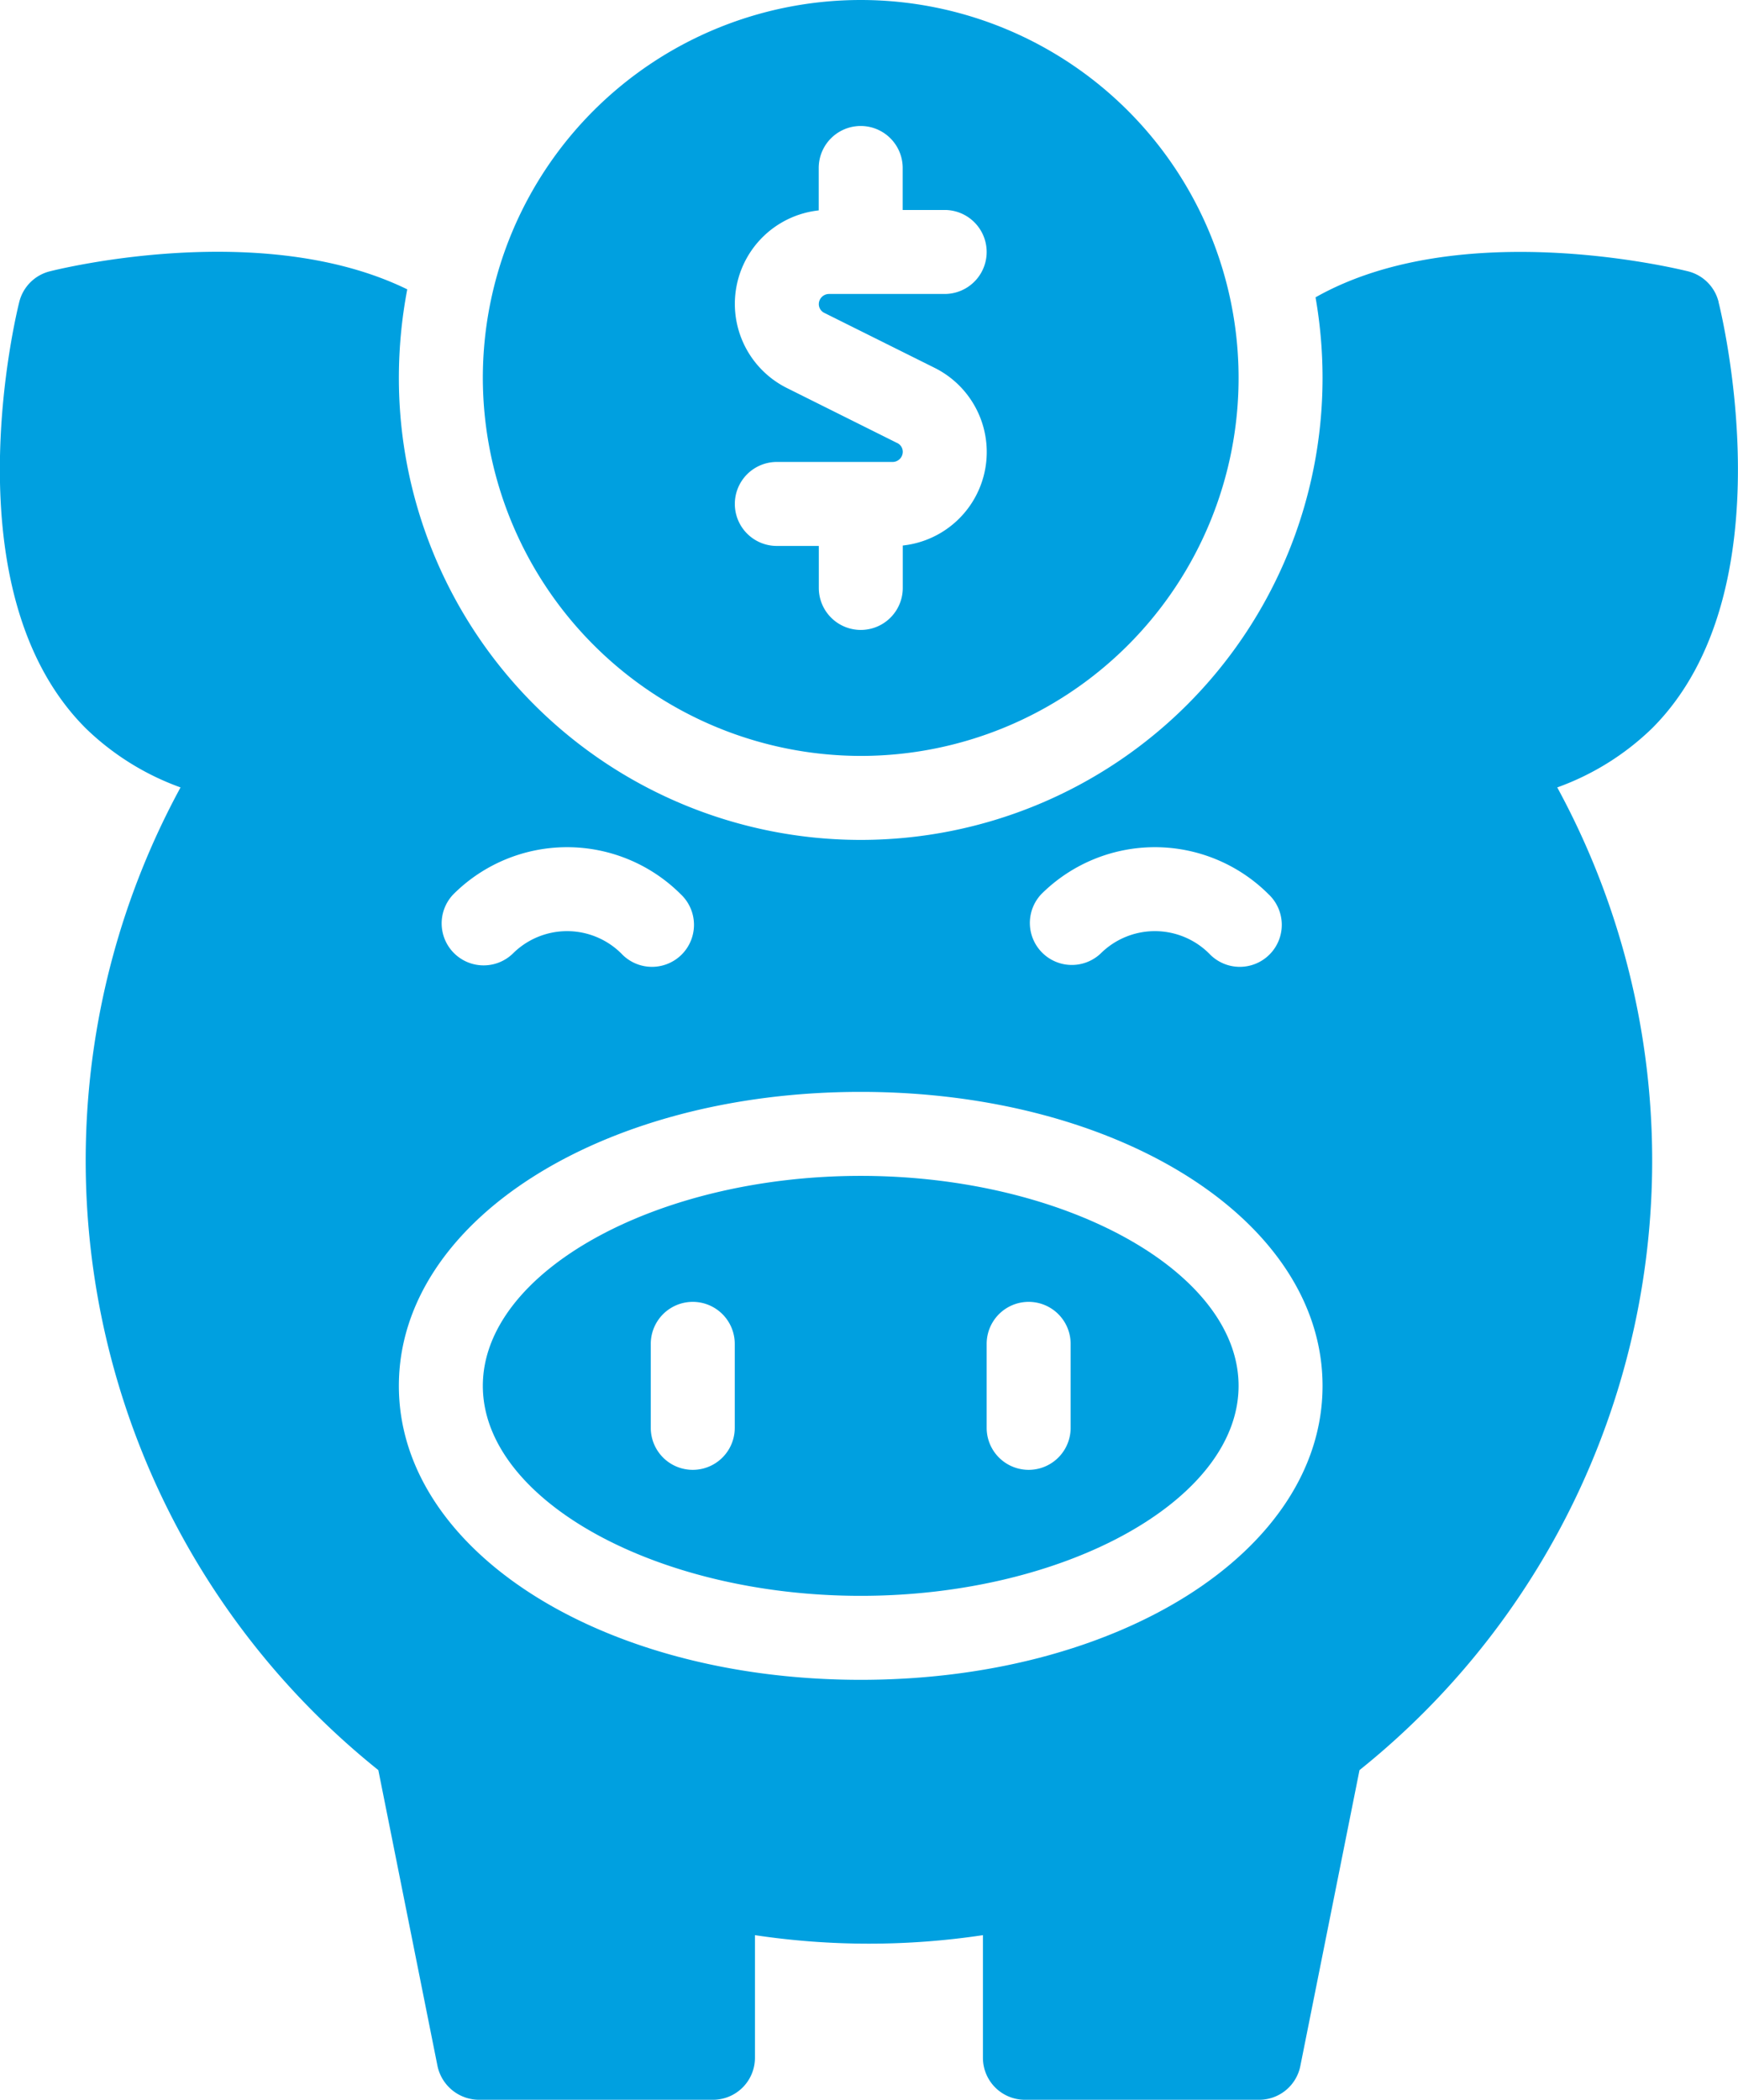
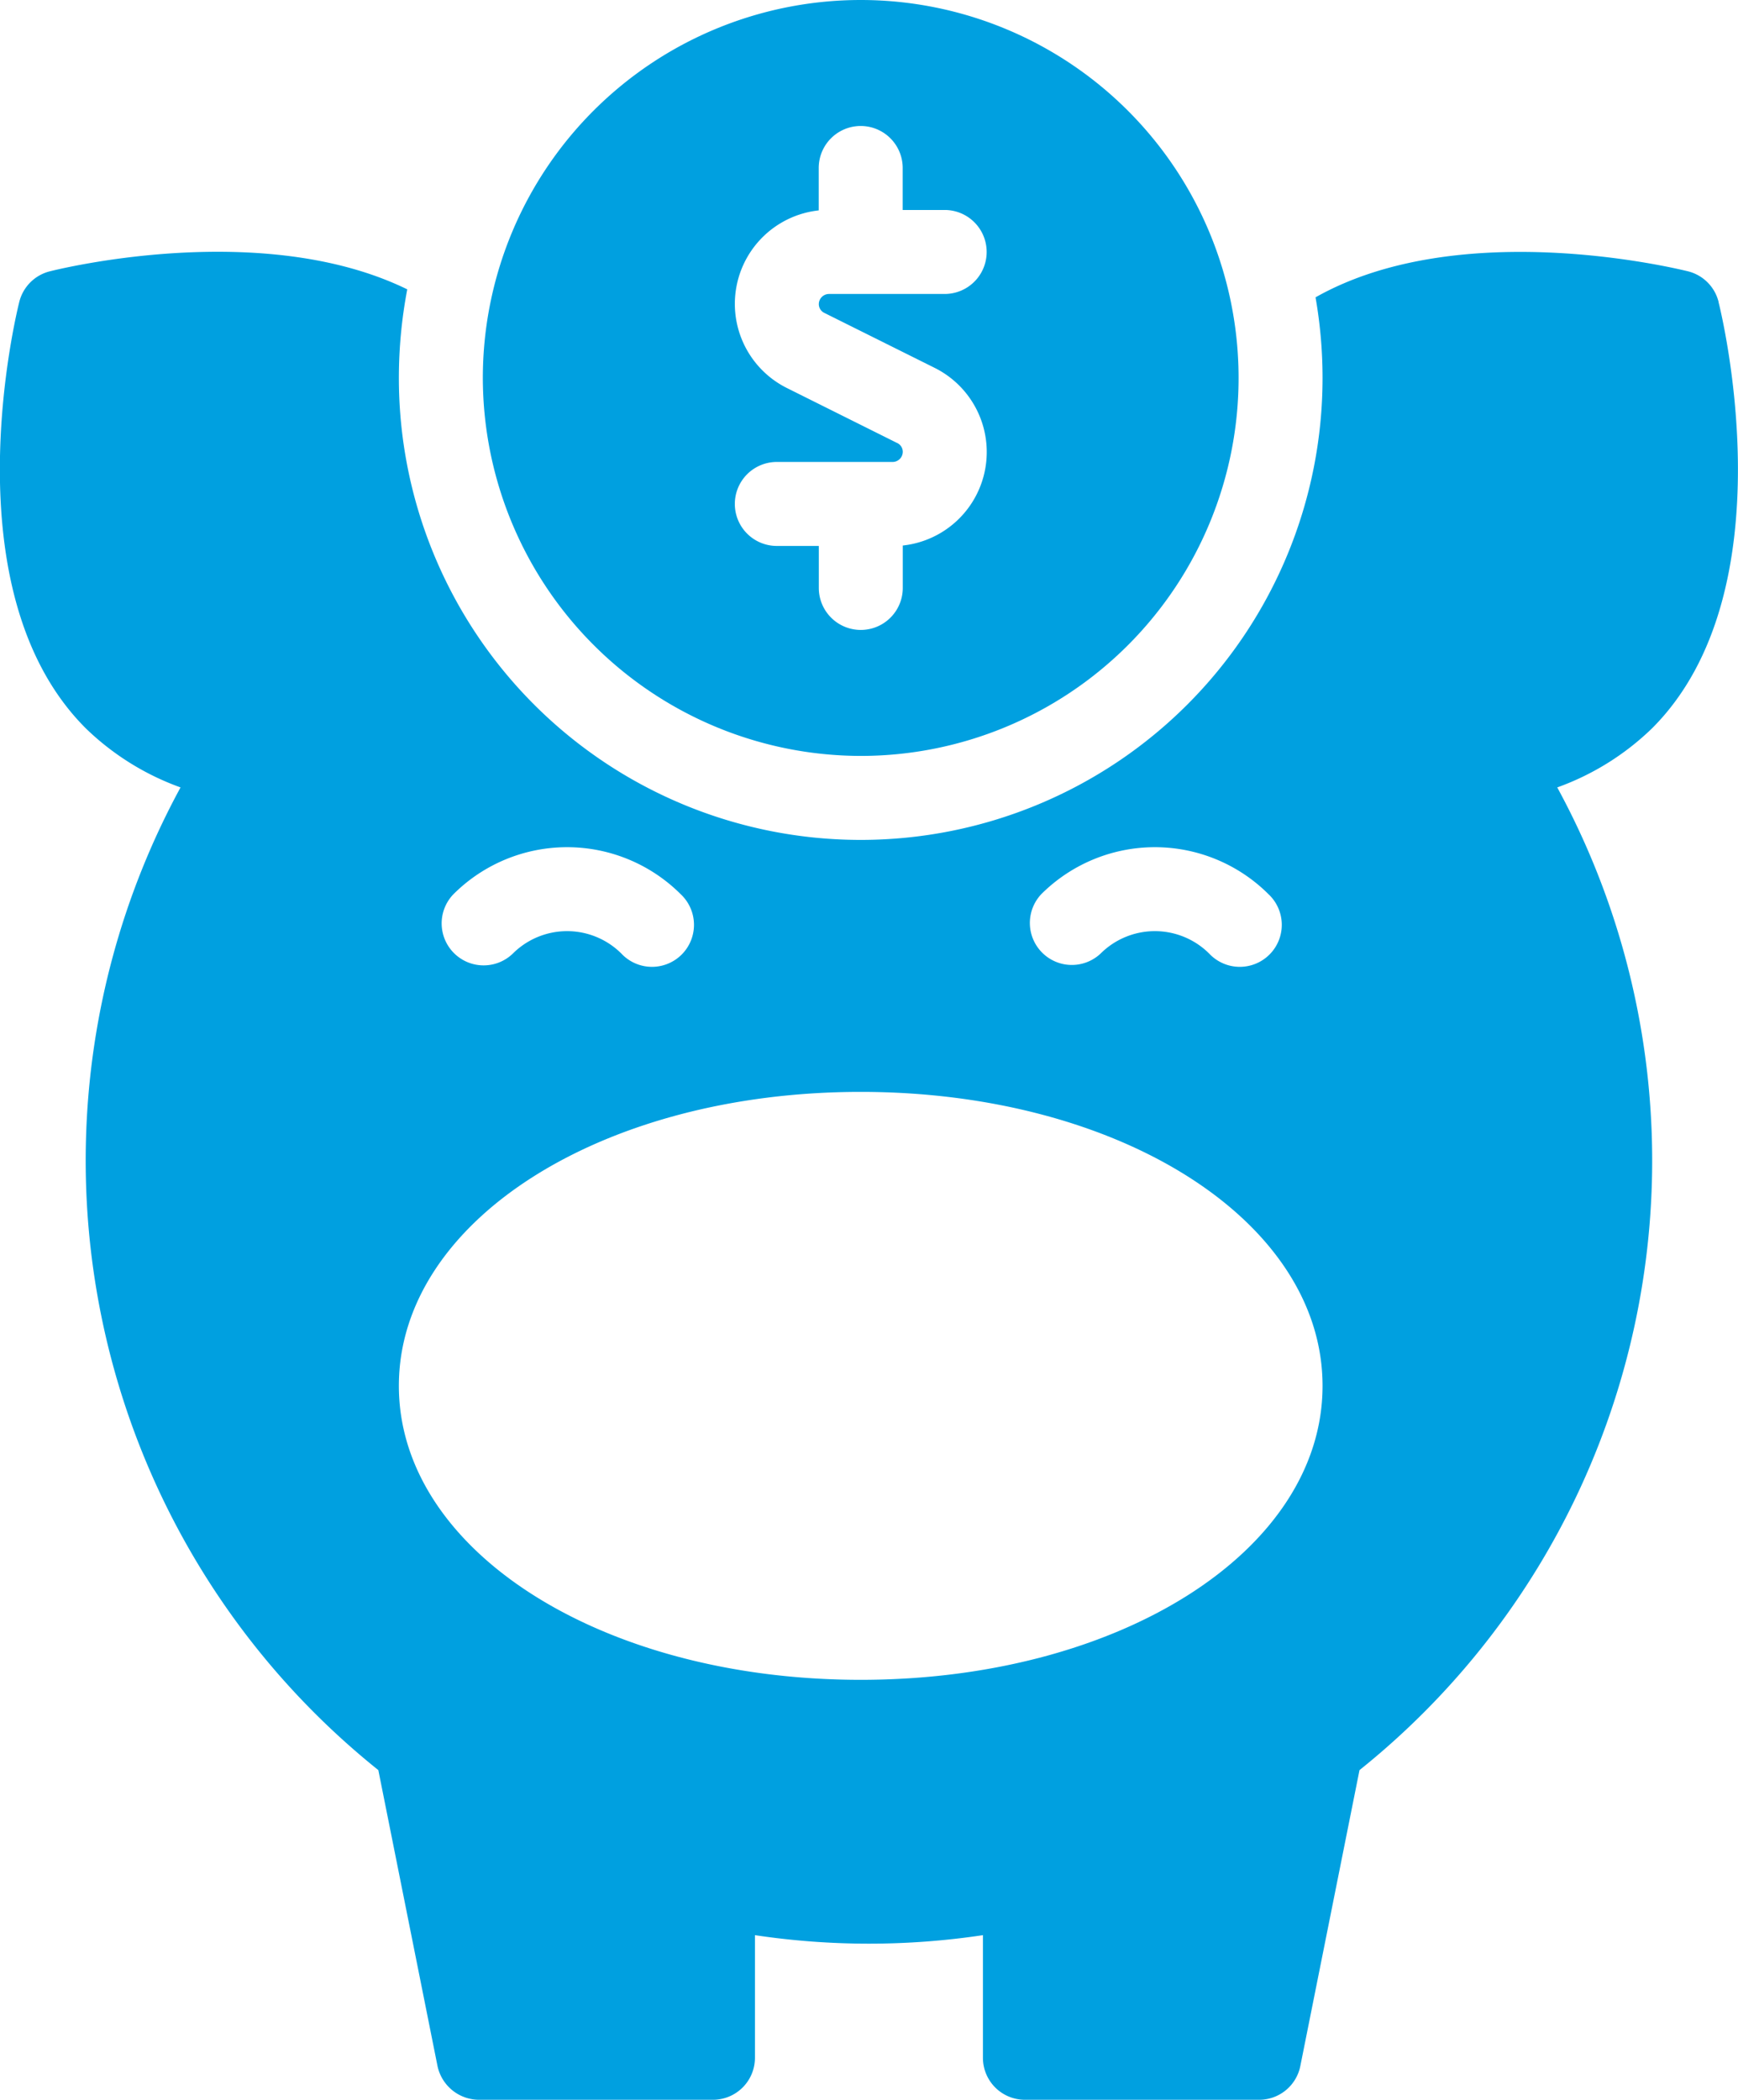
<svg xmlns="http://www.w3.org/2000/svg" width="41.395" height="50" viewBox="0 0 41.395 50">
  <defs>
    <clipPath id="a">
      <rect width="41.395" height="50" fill="#00a0e0" />
    </clipPath>
  </defs>
  <g clip-path="url(#a)">
    <path d="M20.5,18a9,9,0,1,0-9-9,9.014,9.014,0,0,0,9,9m.87-7.45L18.743,9.24A2.239,2.239,0,0,1,19.5,5.01V4a1,1,0,0,1,2,0V5h1a1,1,0,0,1,0,2H19.743a.244.244,0,0,0-.241.24.233.233,0,0,0,.13.21l2.63,1.31a2.239,2.239,0,0,1-.76,4.23V14a1,1,0,0,1-2,0V13h-1a1,1,0,0,1,0-2h2.76a.243.243,0,0,0,.24-.24.233.233,0,0,0-.13-.21" fill="#00a0e0" />
-     <path d="M20.5,28c-4.879,0-9,2.29-9,5s4.121,5,9,5,9-2.29,9-5-4.121-5-9-5m-3,6a1,1,0,0,1-2,0V32a1,1,0,0,1,2,0Zm8,0a1,1,0,0,1-2,0V32a1,1,0,0,1,2,0Z" fill="#00a0e0" />
    <path d="M40.933,7.19a1,1,0,0,0-.731-.73c-.25-.06-5.419-1.33-8.869.62A11.144,11.144,0,0,1,31.5,9a11,11,0,0,1-22,0,11.266,11.266,0,0,1,.2-2.11c-3.44-1.68-8.27-.49-8.51-.43a1,1,0,0,0-.731.73c-.07.28-1.689,6.88,1.581,10.15A6.3,6.3,0,0,0,4.3,18.75a18.6,18.6,0,0,0,4.711,23.4l1.41,7.05a1.014,1.014,0,0,0,.98.8h5.58a1,1,0,0,0,1-1V46.08a18.3,18.3,0,0,0,5.43,0V49a1,1,0,0,0,1,1h5.58a1,1,0,0,0,.979-.8l1.41-7.05a18.594,18.594,0,0,0,4.71-23.4,6.3,6.3,0,0,0,2.261-1.41c3.27-3.27,1.65-9.87,1.58-10.15M24.8,21.293a3.831,3.831,0,0,1,5.413,0A1,1,0,1,1,28.8,22.707a1.832,1.832,0,0,0-2.587,0A1,1,0,0,1,24.8,21.293m-14,0a3.831,3.831,0,0,1,5.413,0A1,1,0,1,1,14.8,22.707a1.831,1.831,0,0,0-2.586,0A1,1,0,0,1,10.8,21.293M20.5,40c-6.168,0-11-3.075-11-7s4.832-7,11-7,11,3.075,11,7-4.832,7-11,7" fill="#00a0e0" />
  </g>
</svg>